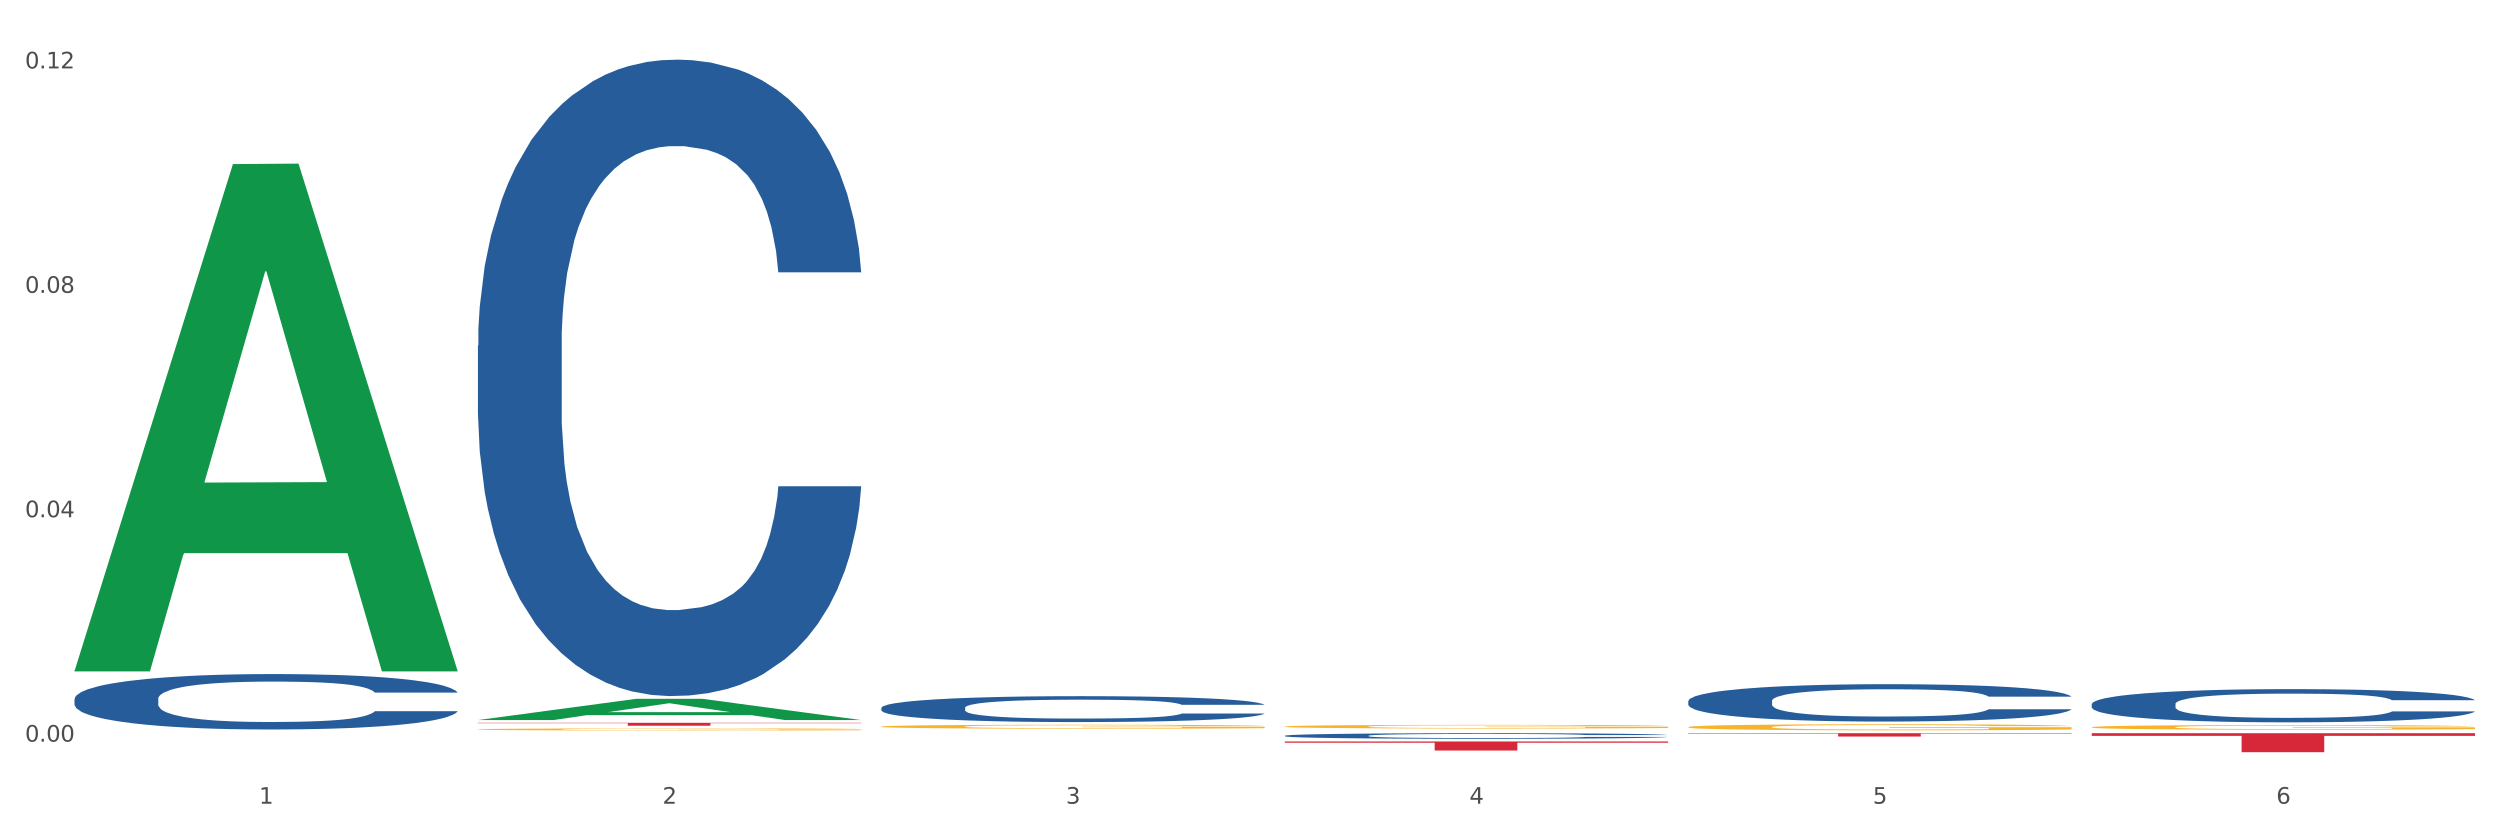
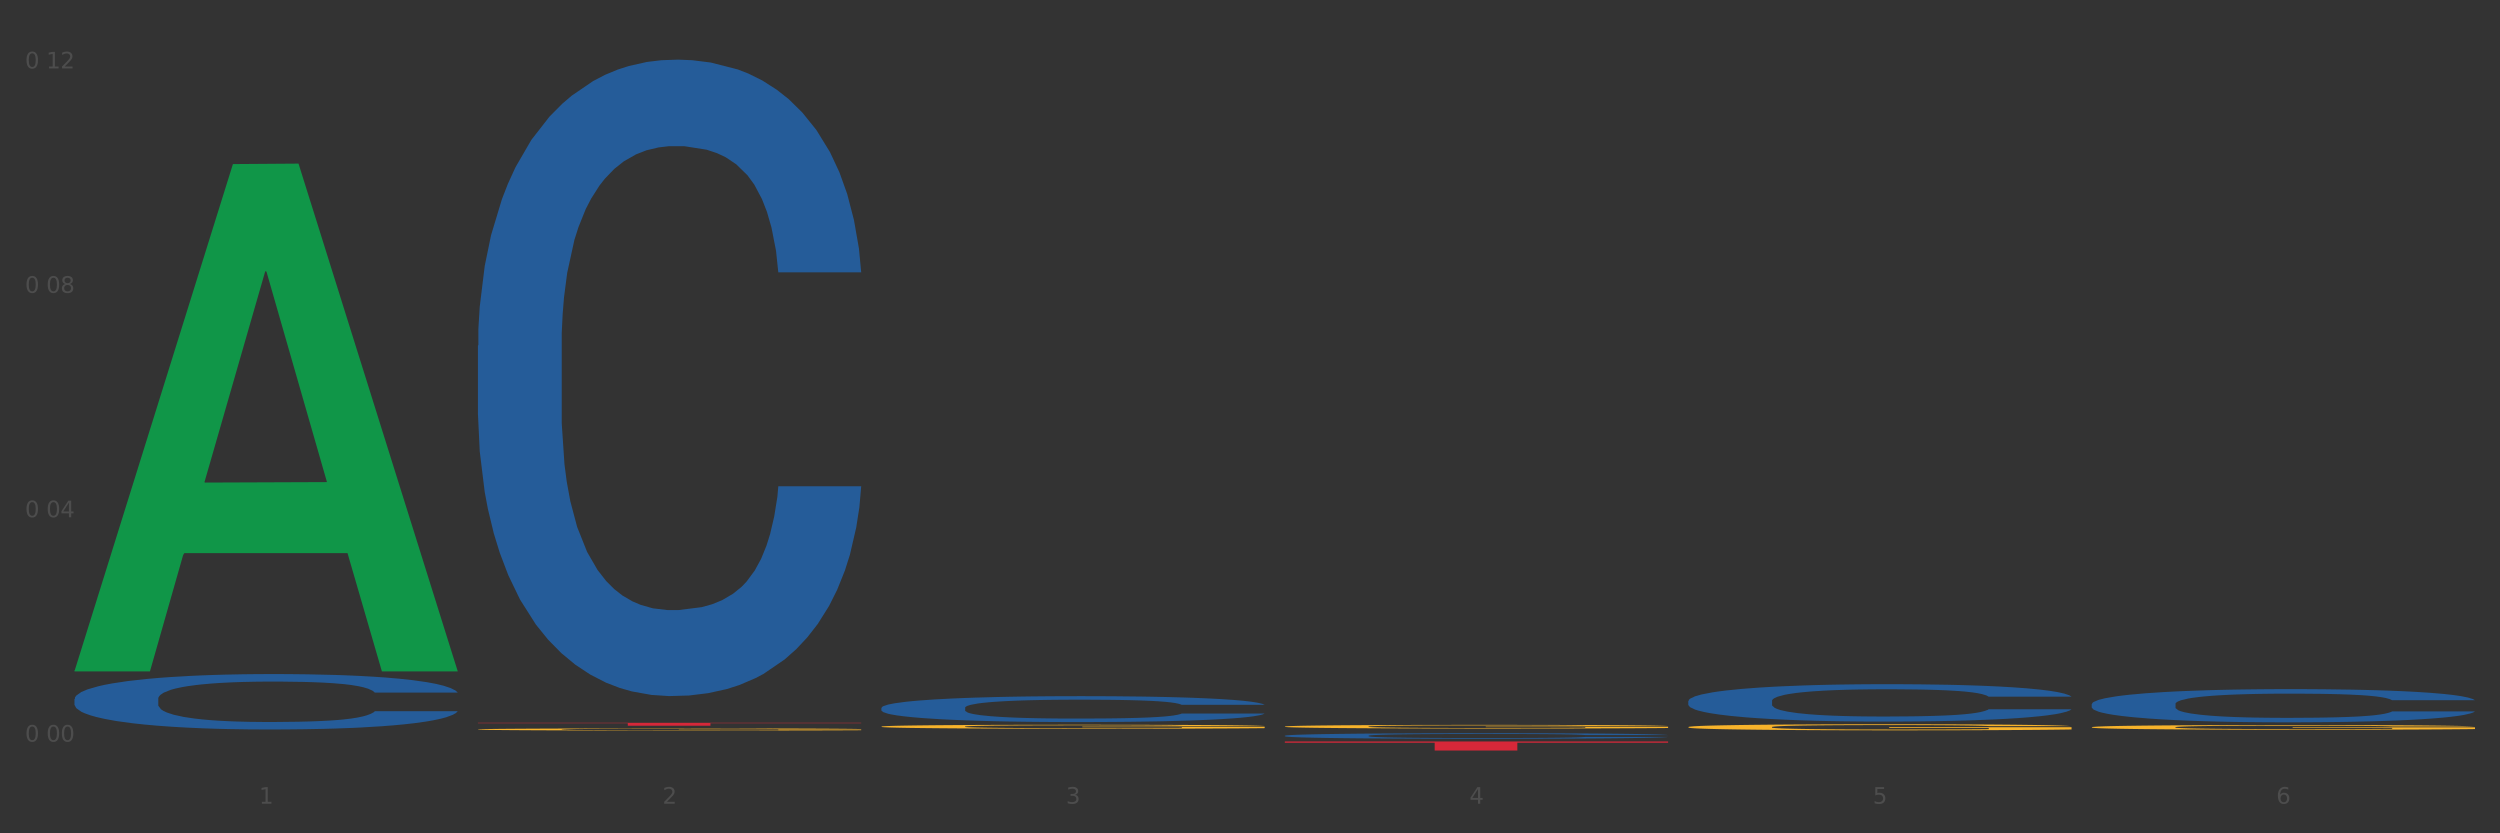
<svg xmlns="http://www.w3.org/2000/svg" xmlns:xlink="http://www.w3.org/1999/xlink" width="1080pt" height="360pt" viewBox="0 0 1080 360" version="1.1">
  <rect x="0" y="0" width="1080" height="360" fill="#333333" stroke="none" />
  <defs>
    <style type="text/css">*{stroke-linejoin: round; stroke-linecap: butt}</style>
  </defs>
  <g id="figure_1">
    <g id="patch_1">
-       <path d="M 0 360  L 1080 360  L 1080 0  L 0 0  z " style="fill: #ffffff; stroke: #ffffff; stroke-linejoin: miter" />
-     </g>
+       </g>
    <g id="axes_1">
      <g id="matplotlib.axis_1">
        <g id="xtick_1">
          <g id="text_1">
            <g style="fill: #4d4d4d" transform="translate(111.909 347.204) scale(0.096 -0.096)">
              <defs>
                <path id="DejaVuSans-31" d="M 794 531  L 1825 531  L 1825 4091  L 703 3866  L 703 4441  L 1819 4666  L 2450 4666  L 2450 531  L 3481 531  L 3481 0  L 794 0  L 794 531  z " transform="scale(0.016)" />
              </defs>
              <use xlink:href="#DejaVuSans-31" />
            </g>
          </g>
        </g>
        <g id="xtick_2">
          <g id="text_2">
            <g style="fill: #4d4d4d" transform="translate(286.199 347.204) scale(0.096 -0.096)">
              <defs>
                <path id="DejaVuSans-32" d="M 1228 531  L 3431 531  L 3431 0  L 469 0  L 469 531  Q 828 903 1448 1529  Q 2069 2156 2228 2338  Q 2531 2678 2651 2914  Q 2772 3150 2772 3378  Q 2772 3750 2511 3984  Q 2250 4219 1831 4219  Q 1534 4219 1204 4116  Q 875 4013 500 3803  L 500 4441  Q 881 4594 1212 4672  Q 1544 4750 1819 4750  Q 2544 4750 2975 4387  Q 3406 4025 3406 3419  Q 3406 3131 3298 2873  Q 3191 2616 2906 2266  Q 2828 2175 2409 1742  Q 1991 1309 1228 531  z " transform="scale(0.016)" />
              </defs>
              <use xlink:href="#DejaVuSans-32" />
            </g>
          </g>
        </g>
        <g id="xtick_3">
          <g id="text_3">
            <g style="fill: #4d4d4d" transform="translate(460.489 347.204) scale(0.096 -0.096)">
              <defs>
                <path id="DejaVuSans-33" d="M 2597 2516  Q 3050 2419 3304 2112  Q 3559 1806 3559 1356  Q 3559 666 3084 287  Q 2609 -91 1734 -91  Q 1441 -91 1130 -33  Q 819 25 488 141  L 488 750  Q 750 597 1062 519  Q 1375 441 1716 441  Q 2309 441 2620 675  Q 2931 909 2931 1356  Q 2931 1769 2642 2001  Q 2353 2234 1838 2234  L 1294 2234  L 1294 2753  L 1863 2753  Q 2328 2753 2575 2939  Q 2822 3125 2822 3475  Q 2822 3834 2567 4026  Q 2313 4219 1838 4219  Q 1578 4219 1281 4162  Q 984 4106 628 3988  L 628 4550  Q 988 4650 1302 4700  Q 1616 4750 1894 4750  Q 2613 4750 3031 4423  Q 3450 4097 3450 3541  Q 3450 3153 3228 2886  Q 3006 2619 2597 2516  z " transform="scale(0.016)" />
              </defs>
              <use xlink:href="#DejaVuSans-33" />
            </g>
          </g>
        </g>
        <g id="xtick_4">
          <g id="text_4">
            <g style="fill: #4d4d4d" transform="translate(634.778 347.204) scale(0.096 -0.096)">
              <defs>
                <path id="DejaVuSans-34" d="M 2419 4116  L 825 1625  L 2419 1625  L 2419 4116  z M 2253 4666  L 3047 4666  L 3047 1625  L 3713 1625  L 3713 1100  L 3047 1100  L 3047 0  L 2419 0  L 2419 1100  L 313 1100  L 313 1709  L 2253 4666  z " transform="scale(0.016)" />
              </defs>
              <use xlink:href="#DejaVuSans-34" />
            </g>
          </g>
        </g>
        <g id="xtick_5">
          <g id="text_5">
            <g style="fill: #4d4d4d" transform="translate(809.068 347.204) scale(0.096 -0.096)">
              <defs>
                <path id="DejaVuSans-35" d="M 691 4666  L 3169 4666  L 3169 4134  L 1269 4134  L 1269 2991  Q 1406 3038 1543 3061  Q 1681 3084 1819 3084  Q 2600 3084 3056 2656  Q 3513 2228 3513 1497  Q 3513 744 3044 326  Q 2575 -91 1722 -91  Q 1428 -91 1123 -41  Q 819 9 494 109  L 494 744  Q 775 591 1075 516  Q 1375 441 1709 441  Q 2250 441 2565 725  Q 2881 1009 2881 1497  Q 2881 1984 2565 2268  Q 2250 2553 1709 2553  Q 1456 2553 1204 2497  Q 953 2441 691 2322  L 691 4666  z " transform="scale(0.016)" />
              </defs>
              <use xlink:href="#DejaVuSans-35" />
            </g>
          </g>
        </g>
        <g id="xtick_6">
          <g id="text_6">
            <g style="fill: #4d4d4d" transform="translate(983.358 347.204) scale(0.096 -0.096)">
              <defs>
                <path id="DejaVuSans-36" d="M 2113 2584  Q 1688 2584 1439 2293  Q 1191 2003 1191 1497  Q 1191 994 1439 701  Q 1688 409 2113 409  Q 2538 409 2786 701  Q 3034 994 3034 1497  Q 3034 2003 2786 2293  Q 2538 2584 2113 2584  z M 3366 4563  L 3366 3988  Q 3128 4100 2886 4159  Q 2644 4219 2406 4219  Q 1781 4219 1451 3797  Q 1122 3375 1075 2522  Q 1259 2794 1537 2939  Q 1816 3084 2150 3084  Q 2853 3084 3261 2657  Q 3669 2231 3669 1497  Q 3669 778 3244 343  Q 2819 -91 2113 -91  Q 1303 -91 875 529  Q 447 1150 447 2328  Q 447 3434 972 4092  Q 1497 4750 2381 4750  Q 2619 4750 2861 4703  Q 3103 4656 3366 4563  z " transform="scale(0.016)" />
              </defs>
              <use xlink:href="#DejaVuSans-36" />
            </g>
          </g>
        </g>
        <g id="xtick_7" />
        <g id="xtick_8" />
        <g id="xtick_9" />
        <g id="xtick_10" />
        <g id="xtick_11" />
      </g>
      <g id="matplotlib.axis_2">
        <g id="ytick_1">
          <g id="text_7">
            <g style="fill: #4d4d4d" transform="translate(10.8 320.391) scale(0.096 -0.096)">
              <defs>
                <path id="DejaVuSans-30" d="M 2034 4250  Q 1547 4250 1301 3770  Q 1056 3291 1056 2328  Q 1056 1369 1301 889  Q 1547 409 2034 409  Q 2525 409 2770 889  Q 3016 1369 3016 2328  Q 3016 3291 2770 3770  Q 2525 4250 2034 4250  z M 2034 4750  Q 2819 4750 3233 4129  Q 3647 3509 3647 2328  Q 3647 1150 3233 529  Q 2819 -91 2034 -91  Q 1250 -91 836 529  Q 422 1150 422 2328  Q 422 3509 836 4129  Q 1250 4750 2034 4750  z " transform="scale(0.016)" />
-                 <path id="DejaVuSans-2e" d="M 684 794  L 1344 794  L 1344 0  L 684 0  L 684 794  z " transform="scale(0.016)" />
              </defs>
              <use xlink:href="#DejaVuSans-30" />
              <use xlink:href="#DejaVuSans-2e" transform="translate(63.623 0)" />
              <use xlink:href="#DejaVuSans-30" transform="translate(95.41 0)" />
              <use xlink:href="#DejaVuSans-30" transform="translate(159.033 0)" />
            </g>
          </g>
        </g>
        <g id="ytick_2">
          <g id="text_8">
            <g style="fill: #4d4d4d" transform="translate(10.8 223.447) scale(0.096 -0.096)">
              <use xlink:href="#DejaVuSans-30" />
              <use xlink:href="#DejaVuSans-2e" transform="translate(63.623 0)" />
              <use xlink:href="#DejaVuSans-30" transform="translate(95.41 0)" />
              <use xlink:href="#DejaVuSans-34" transform="translate(159.033 0)" />
            </g>
          </g>
        </g>
        <g id="ytick_3">
          <g id="text_9">
            <g style="fill: #4d4d4d" transform="translate(10.8 126.504) scale(0.096 -0.096)">
              <defs>
                <path id="DejaVuSans-38" d="M 2034 2216  Q 1584 2216 1326 1975  Q 1069 1734 1069 1313  Q 1069 891 1326 650  Q 1584 409 2034 409  Q 2484 409 2743 651  Q 3003 894 3003 1313  Q 3003 1734 2745 1975  Q 2488 2216 2034 2216  z M 1403 2484  Q 997 2584 770 2862  Q 544 3141 544 3541  Q 544 4100 942 4425  Q 1341 4750 2034 4750  Q 2731 4750 3128 4425  Q 3525 4100 3525 3541  Q 3525 3141 3298 2862  Q 3072 2584 2669 2484  Q 3125 2378 3379 2068  Q 3634 1759 3634 1313  Q 3634 634 3220 271  Q 2806 -91 2034 -91  Q 1263 -91 848 271  Q 434 634 434 1313  Q 434 1759 690 2068  Q 947 2378 1403 2484  z M 1172 3481  Q 1172 3119 1398 2916  Q 1625 2713 2034 2713  Q 2441 2713 2670 2916  Q 2900 3119 2900 3481  Q 2900 3844 2670 4047  Q 2441 4250 2034 4250  Q 1625 4250 1398 4047  Q 1172 3844 1172 3481  z " transform="scale(0.016)" />
              </defs>
              <use xlink:href="#DejaVuSans-30" />
              <use xlink:href="#DejaVuSans-2e" transform="translate(63.623 0)" />
              <use xlink:href="#DejaVuSans-30" transform="translate(95.41 0)" />
              <use xlink:href="#DejaVuSans-38" transform="translate(159.033 0)" />
            </g>
          </g>
        </g>
        <g id="ytick_4">
          <g id="text_10">
            <g style="fill: #4d4d4d" transform="translate(10.8 29.56) scale(0.096 -0.096)">
              <use xlink:href="#DejaVuSans-30" />
              <use xlink:href="#DejaVuSans-2e" transform="translate(63.623 0)" />
              <use xlink:href="#DejaVuSans-31" transform="translate(95.41 0)" />
              <use xlink:href="#DejaVuSans-32" transform="translate(159.033 0)" />
            </g>
          </g>
        </g>
        <g id="ytick_5" />
        <g id="ytick_6" />
        <g id="ytick_7" />
      </g>
      <g id="PolyCollection_1">
        <path d="M 32.175 289.622  L 32.346 289.416  L 100.624 70.883  L 128.96 70.677  L 197.75 290.034  L 164.977 290.034  L 150.126 238.953  L 79.629 238.953  L 79.116 239.777  L 64.778 290.034  L 32.175 290.034  L 32.175 289.622  L 88.505 208.47  L 141.25 208.264  L 115.133 117.432  L 114.792 117.02  L 114.451 117.638  L 88.334 208.264  L 88.505 208.47  L 32.175 289.622  z " clip-path="url(#p2867cea076)" style="fill: #109648" />
-         <path d="M 729.335 316.744  L 894.91 316.744  L 894.91 316.945  L 829.779 316.947  L 829.779 318.195  L 794.074 318.195  L 794.074 316.947  L 729.335 316.945  L 729.335 316.745  L 729.335 316.744  z " clip-path="url(#p2867cea076)" style="fill: #d62839" />
        <path d="M 555.045 320.32  L 720.62 320.32  L 720.62 320.862  L 655.489 320.866  L 655.489 324.219  L 619.784 324.219  L 619.784 320.866  L 555.045 320.862  L 555.045 320.324  L 555.045 320.32  z " clip-path="url(#p2867cea076)" style="fill: #d62839" />
        <path d="M 206.465 312.236  L 372.04 312.236  L 372.04 312.414  L 306.909 312.415  L 306.909 313.512  L 271.204 313.512  L 271.204 312.415  L 206.465 312.414  L 206.465 312.238  L 206.465 312.236  z " clip-path="url(#p2867cea076)" style="fill: #d62839" />
        <path d="M 206.465 315.094  L 206.66 315.093  L 206.66 315.063  L 207.051 315.038  L 209.006 314.976  L 211.938 314.925  L 214.089 314.897  L 216.239 314.875  L 218.78 314.853  L 221.908 314.83  L 227.577 314.796  L 231.096 314.779  L 235.397 314.76  L 243.216 314.734  L 248.885 314.719  L 254.75 314.707  L 264.328 314.692  L 270.584 314.685  L 277.23 314.68  L 285.245 314.677  L 291.305 314.676  L 304.598 314.679  L 315.936 314.686  L 321.41 314.692  L 328.447 314.702  L 332.161 314.708  L 338.222 314.722  L 344.477 314.739  L 348.778 314.754  L 355.229 314.782  L 360.116 314.81  L 364.612 314.845  L 366.958 314.868  L 368.717 314.891  L 370.281 314.916  L 371.845 314.957  L 336.658 314.957  L 335.289 314.928  L 333.139 314.901  L 330.011 314.874  L 327.274 314.858  L 322.583 314.837  L 318.282 314.824  L 313.786 314.814  L 308.312 314.806  L 304.012 314.802  L 297.952 314.798  L 286.027 314.799  L 278.012 314.806  L 272.539 314.814  L 269.02 314.821  L 265.892 314.83  L 262.373 314.841  L 258.268 314.859  L 255.336 314.874  L 252.404 314.894  L 250.058 314.914  L 247.908 314.937  L 246.148 314.962  L 244.78 314.987  L 243.607 315.019  L 242.63 315.071  L 242.63 315.184  L 243.021 315.209  L 243.998 315.243  L 245.171 315.269  L 247.126 315.299  L 248.885 315.32  L 252.208 315.349  L 255.923 315.374  L 258.855 315.39  L 261.787 315.403  L 266.87 315.421  L 272.539 315.436  L 277.426 315.445  L 284.072 315.453  L 288.568 315.457  L 292.478 315.458  L 302.057 315.458  L 308.899 315.456  L 316.523 315.45  L 322.387 315.443  L 327.274 315.434  L 332.748 315.419  L 336.267 315.405  L 336.267 315.232  L 293.26 315.231  L 293.26 315.117  L 372.04 315.117  L 372.04 315.453  L 368.717 315.471  L 365.003 315.486  L 361.093 315.5  L 355.229 315.518  L 348.191 315.534  L 341.936 315.546  L 335.289 315.556  L 327.47 315.565  L 317.305 315.573  L 311.049 315.576  L 303.23 315.579  L 294.042 315.58  L 286.027 315.578  L 278.208 315.574  L 269.997 315.566  L 261.983 315.556  L 255.923 315.545  L 249.862 315.532  L 243.411 315.514  L 238.329 315.498  L 234.419 315.483  L 230.119 315.464  L 225.427 315.439  L 221.908 315.417  L 218.78 315.394  L 215.457 315.364  L 213.111 315.339  L 210.766 315.307  L 209.397 315.283  L 207.833 315.245  L 206.66 315.194  L 206.465 315.094  z " clip-path="url(#p2867cea076)" style="fill: #f7b32b" />
        <path d="M 903.625 304.148  L 903.82 304.135  L 903.82 303.768  L 904.407 303.27  L 906.56 302.354  L 909.3 301.66  L 913.998 300.848  L 916.542 300.507  L 919.869 300.127  L 926.719 299.512  L 934.548 298.988  L 940.028 298.7  L 944.138 298.517  L 953.336 298.189  L 958.621 298.045  L 964.101 297.927  L 968.798 297.849  L 976.627 297.757  L 982.889 297.718  L 990.131 297.705  L 996.198 297.718  L 1004.222 297.77  L 1015.965 297.927  L 1020.467 298.019  L 1026.534 298.176  L 1032.797 298.386  L 1037.886 298.595  L 1043.757 298.896  L 1049.824 299.289  L 1055.696 299.787  L 1059.806 300.245  L 1063.133 300.73  L 1066.069 301.319  L 1068.221 301.961  L 1069.2 302.498  L 1033.384 302.498  L 1032.405 302.013  L 1030.448 301.489  L 1028.491 301.136  L 1026.338 300.848  L 1023.011 300.52  L 1020.075 300.311  L 1015.182 300.062  L 1010.681 299.905  L 1006.962 299.813  L 1002.461 299.735  L 992.871 299.656  L 986.021 299.656  L 981.715 299.682  L 976.431 299.748  L 971.929 299.839  L 966.645 299.996  L 962.535 300.167  L 958.425 300.389  L 956.076 300.546  L 952.553 300.835  L 950.205 301.07  L 947.073 301.476  L 945.312 301.764  L 942.181 302.511  L 940.811 303.061  L 940.223 303.441  L 939.832 303.86  L 939.832 305.903  L 941.006 306.819  L 941.985 307.212  L 943.551 307.658  L 946.486 308.234  L 950.792 308.797  L 955.294 309.203  L 959.012 309.452  L 962.535 309.635  L 966.058 309.779  L 970.364 309.91  L 973.886 309.989  L 979.171 310.067  L 985.434 310.106  L 990.327 310.106  L 1000.308 310.041  L 1004.81 309.976  L 1009.115 309.884  L 1013.812 309.74  L 1017.531 309.583  L 1019.684 309.465  L 1023.207 309.216  L 1025.947 308.954  L 1028.295 308.653  L 1029.861 308.391  L 1031.623 307.998  L 1032.993 307.553  L 1033.384 307.317  L 1069.2 307.317  L 1068.417 307.789  L 1067.047 308.247  L 1064.307 308.862  L 1062.154 309.216  L 1058.827 309.648  L 1055.304 310.015  L 1050.411 310.421  L 1045.91 310.722  L 1041.213 310.984  L 1036.124 311.22  L 1026.925 311.547  L 1023.598 311.639  L 1016.552 311.796  L 1011.072 311.888  L 1003.048 311.979  L 994.828 312.032  L 986.217 312.045  L 978.584 312.018  L 970.168 311.94  L 964.884 311.861  L 959.012 311.743  L 952.162 311.56  L 945.703 311.338  L 939.636 311.076  L 933.961 310.774  L 928.676 310.434  L 921.826 309.871  L 916.738 309.321  L 913.019 308.81  L 910.475 308.378  L 907.93 307.828  L 906.56 307.448  L 904.407 306.531  L 903.625 305.68  L 903.625 304.148  z " clip-path="url(#p2867cea076)" style="fill: #255c99" />
        <path d="M 729.335 302.825  L 729.53 302.81  L 729.53 302.397  L 730.118 301.837  L 732.27 300.805  L 735.01 300.024  L 739.708 299.11  L 742.252 298.726  L 745.579 298.299  L 752.429 297.606  L 760.258 297.016  L 765.738 296.692  L 769.848 296.486  L 779.046 296.117  L 784.331 295.955  L 789.811 295.822  L 794.508 295.734  L 802.337 295.63  L 808.599 295.586  L 815.841 295.572  L 821.908 295.586  L 829.932 295.645  L 841.675 295.822  L 846.177 295.925  L 852.244 296.102  L 858.507 296.338  L 863.596 296.574  L 869.467 296.913  L 875.534 297.355  L 881.406 297.916  L 885.516 298.432  L 888.843 298.977  L 891.779 299.64  L 893.932 300.363  L 894.91 300.967  L 859.094 300.967  L 858.116 300.422  L 856.158 299.832  L 854.201 299.434  L 852.048 299.11  L 848.721 298.741  L 845.785 298.505  L 840.893 298.225  L 836.391 298.048  L 832.673 297.945  L 828.171 297.857  L 818.581 297.768  L 811.731 297.768  L 807.425 297.798  L 802.141 297.871  L 797.639 297.974  L 792.355 298.151  L 788.245 298.343  L 784.135 298.594  L 781.786 298.771  L 778.264 299.095  L 775.915 299.36  L 772.784 299.817  L 771.022 300.142  L 767.891 300.982  L 766.521 301.601  L 765.933 302.029  L 765.542 302.5  L 765.542 304.8  L 766.716 305.832  L 767.695 306.274  L 769.261 306.776  L 772.196 307.424  L 776.502 308.058  L 781.004 308.515  L 784.722 308.795  L 788.245 309.002  L 791.768 309.164  L 796.074 309.311  L 799.597 309.4  L 804.881 309.488  L 811.144 309.532  L 816.037 309.532  L 826.018 309.459  L 830.52 309.385  L 834.825 309.282  L 839.523 309.12  L 843.241 308.943  L 845.394 308.81  L 848.917 308.53  L 851.657 308.235  L 854.006 307.896  L 855.571 307.601  L 857.333 307.159  L 858.703 306.658  L 859.094 306.392  L 894.91 306.392  L 894.127 306.923  L 892.757 307.439  L 890.017 308.132  L 887.864 308.53  L 884.537 309.016  L 881.014 309.429  L 876.121 309.886  L 871.62 310.225  L 866.923 310.52  L 861.834 310.786  L 852.636 311.154  L 849.308 311.257  L 842.263 311.434  L 836.783 311.537  L 828.758 311.641  L 820.538 311.7  L 811.927 311.714  L 804.294 311.685  L 795.878 311.596  L 790.594 311.508  L 784.722 311.375  L 777.872 311.169  L 771.414 310.918  L 765.346 310.623  L 759.671 310.284  L 754.386 309.901  L 747.536 309.267  L 742.448 308.648  L 738.729 308.073  L 736.185 307.586  L 733.64 306.967  L 732.27 306.54  L 730.118 305.508  L 729.335 304.55  L 729.335 302.825  z " clip-path="url(#p2867cea076)" style="fill: #255c99" />
        <path d="M 555.045 317.828  L 555.24 317.825  L 555.24 317.764  L 555.828 317.68  L 557.98 317.526  L 560.721 317.409  L 565.418 317.272  L 567.962 317.215  L 571.289 317.151  L 578.139 317.048  L 585.968 316.959  L 591.448 316.911  L 595.558 316.88  L 604.757 316.825  L 610.041 316.801  L 615.521 316.781  L 620.218 316.768  L 628.047 316.752  L 634.31 316.746  L 641.551 316.744  L 647.618 316.746  L 655.643 316.755  L 667.386 316.781  L 671.887 316.796  L 677.954 316.823  L 684.217 316.858  L 689.306 316.893  L 695.177 316.944  L 701.244 317.01  L 707.116 317.094  L 711.226 317.171  L 714.553 317.253  L 717.489 317.352  L 719.642 317.46  L 720.62 317.55  L 684.804 317.55  L 683.826 317.468  L 681.868 317.38  L 679.911 317.321  L 677.758 317.272  L 674.431 317.217  L 671.496 317.182  L 666.603 317.14  L 662.101 317.114  L 658.383 317.098  L 653.881 317.085  L 644.291 317.072  L 637.441 317.072  L 633.135 317.076  L 627.851 317.087  L 623.35 317.103  L 618.065 317.129  L 613.955 317.158  L 609.845 317.195  L 607.497 317.222  L 603.974 317.27  L 601.625 317.31  L 598.494 317.378  L 596.732 317.427  L 593.601 317.552  L 592.231 317.645  L 591.644 317.709  L 591.252 317.779  L 591.252 318.123  L 592.426 318.277  L 593.405 318.343  L 594.971 318.418  L 597.906 318.515  L 602.212 318.61  L 606.714 318.678  L 610.432 318.72  L 613.955 318.751  L 617.478 318.775  L 621.784 318.797  L 625.307 318.81  L 630.591 318.824  L 636.854 318.83  L 641.747 318.83  L 651.728 318.819  L 656.23 318.808  L 660.535 318.793  L 665.233 318.769  L 668.951 318.742  L 671.104 318.722  L 674.627 318.68  L 677.367 318.636  L 679.716 318.586  L 681.281 318.542  L 683.043 318.475  L 684.413 318.401  L 684.804 318.361  L 720.62 318.361  L 719.837 318.44  L 718.467 318.517  L 715.727 318.621  L 713.574 318.68  L 710.247 318.753  L 706.724 318.815  L 701.831 318.883  L 697.33 318.934  L 692.633 318.978  L 687.544 319.018  L 678.346 319.073  L 675.018 319.088  L 667.973 319.115  L 662.493 319.13  L 654.468 319.145  L 646.248 319.154  L 637.637 319.156  L 630.004 319.152  L 621.588 319.139  L 616.304 319.126  L 610.432 319.106  L 603.582 319.075  L 597.124 319.037  L 591.056 318.993  L 585.381 318.943  L 580.096 318.885  L 573.246 318.791  L 568.158 318.698  L 564.439 318.612  L 561.895 318.539  L 559.35 318.447  L 557.98 318.383  L 555.828 318.229  L 555.045 318.085  L 555.045 317.828  z " clip-path="url(#p2867cea076)" style="fill: #255c99" />
        <path d="M 380.755 305.769  L 380.951 305.759  L 380.951 305.473  L 381.538 305.084  L 383.691 304.369  L 386.431 303.827  L 391.128 303.194  L 393.672 302.928  L 396.999 302.631  L 403.849 302.151  L 411.678 301.742  L 417.158 301.517  L 421.268 301.374  L 430.467 301.119  L 435.751 301.006  L 441.231 300.914  L 445.928 300.853  L 453.757 300.782  L 460.02 300.751  L 467.261 300.741  L 473.328 300.751  L 481.353 300.792  L 493.096 300.914  L 497.597 300.986  L 503.664 301.109  L 509.927 301.272  L 515.016 301.436  L 520.887 301.671  L 526.954 301.977  L 532.826 302.366  L 536.936 302.723  L 540.263 303.102  L 543.199 303.561  L 545.352 304.062  L 546.33 304.481  L 510.514 304.481  L 509.536 304.103  L 507.579 303.694  L 505.621 303.418  L 503.469 303.194  L 500.141 302.938  L 497.206 302.775  L 492.313 302.58  L 487.811 302.458  L 484.093 302.386  L 479.591 302.325  L 470.001 302.264  L 463.151 302.264  L 458.845 302.284  L 453.561 302.335  L 449.06 302.407  L 443.775 302.529  L 439.665 302.662  L 435.555 302.836  L 433.207 302.958  L 429.684 303.183  L 427.335 303.367  L 424.204 303.684  L 422.442 303.909  L 419.311 304.491  L 417.941 304.921  L 417.354 305.217  L 416.962 305.544  L 416.962 307.138  L 418.137 307.854  L 419.115 308.16  L 420.681 308.508  L 423.617 308.958  L 427.922 309.397  L 432.424 309.714  L 436.142 309.908  L 439.665 310.051  L 443.188 310.164  L 447.494 310.266  L 451.017 310.327  L 456.301 310.388  L 462.564 310.419  L 467.457 310.419  L 477.438 310.368  L 481.94 310.317  L 486.246 310.245  L 490.943 310.133  L 494.661 310.01  L 496.814 309.918  L 500.337 309.724  L 503.077 309.52  L 505.426 309.285  L 506.991 309.08  L 508.753 308.774  L 510.123 308.426  L 510.514 308.242  L 546.33 308.242  L 545.547 308.61  L 544.177 308.968  L 541.437 309.448  L 539.284 309.724  L 535.957 310.061  L 532.434 310.348  L 527.542 310.664  L 523.04 310.899  L 518.343 311.104  L 513.254 311.288  L 504.056 311.543  L 500.729 311.615  L 493.683 311.737  L 488.203 311.809  L 480.178 311.881  L 471.958 311.921  L 463.347 311.932  L 455.714 311.911  L 447.298 311.85  L 442.014 311.789  L 436.142 311.697  L 429.292 311.554  L 422.834 311.38  L 416.767 311.175  L 411.091 310.94  L 405.806 310.675  L 398.956 310.235  L 393.868 309.806  L 390.149 309.407  L 387.605 309.07  L 385.061 308.641  L 383.691 308.344  L 381.538 307.629  L 380.755 306.965  L 380.755 305.769  z " clip-path="url(#p2867cea076)" style="fill: #255c99" />
        <path d="M 206.465 149.297  L 206.661 149.046  L 206.661 142.016  L 207.248 132.474  L 209.401 114.898  L 212.141 101.59  L 216.838 86.022  L 219.382 79.493  L 222.709 72.212  L 229.559 60.41  L 237.388 50.367  L 242.868 44.843  L 246.978 41.327  L 256.177 35.05  L 261.461 32.288  L 266.941 30.028  L 271.638 28.522  L 279.467 26.764  L 285.73 26.011  L 292.971 25.759  L 299.038 26.011  L 307.063 27.015  L 318.806 30.028  L 323.307 31.786  L 329.374 34.799  L 335.637 38.816  L 340.726 42.834  L 346.597 48.609  L 352.664 56.142  L 358.536 65.683  L 362.646 74.472  L 365.973 83.762  L 368.909 95.061  L 371.062 107.365  L 372.04 117.66  L 336.224 117.66  L 335.246 108.369  L 333.289 98.325  L 331.331 91.546  L 329.179 86.022  L 325.851 79.745  L 322.916 75.727  L 318.023 70.956  L 313.521 67.943  L 309.803 66.186  L 305.301 64.679  L 295.711 63.172  L 288.861 63.172  L 284.555 63.675  L 279.271 64.93  L 274.77 66.688  L 269.485 69.701  L 265.375 72.965  L 261.265 77.234  L 258.917 80.247  L 255.394 85.771  L 253.045 90.29  L 249.914 98.074  L 248.152 103.598  L 245.021 117.911  L 243.651 128.457  L 243.064 135.738  L 242.672 143.773  L 242.672 182.944  L 243.847 200.52  L 244.825 208.053  L 246.391 216.59  L 249.327 227.638  L 253.632 238.435  L 258.134 246.219  L 261.852 250.99  L 265.375 254.505  L 268.898 257.267  L 273.204 259.778  L 276.727 261.285  L 282.011 262.792  L 288.274 263.545  L 293.167 263.545  L 303.148 262.289  L 307.65 261.034  L 311.956 259.276  L 316.653 256.514  L 320.371 253.501  L 322.524 251.241  L 326.047 246.47  L 328.787 241.449  L 331.136 235.673  L 332.701 230.652  L 334.463 223.119  L 335.833 214.582  L 336.224 210.062  L 372.04 210.062  L 371.257 219.101  L 369.887 227.89  L 367.147 239.691  L 364.995 246.47  L 361.667 254.757  L 358.145 261.787  L 353.252 269.571  L 348.75 275.346  L 344.053 280.368  L 338.964 284.888  L 329.766 291.165  L 326.439 292.923  L 319.393 295.936  L 313.913 297.693  L 305.888 299.451  L 297.668 300.456  L 289.057 300.707  L 281.424 300.204  L 273.008 298.698  L 267.724 297.191  L 261.852 294.931  L 255.002 291.416  L 248.544 287.148  L 242.477 282.126  L 236.801 276.351  L 231.517 269.822  L 224.666 259.025  L 219.578 248.479  L 215.859 238.687  L 213.315 230.4  L 210.771 219.855  L 209.401 212.573  L 207.248 194.996  L 206.465 178.675  L 206.465 149.297  z " clip-path="url(#p2867cea076)" style="fill: #255c99" />
        <path d="M 32.175 301.952  L 32.371 301.93  L 32.371 301.318  L 32.958 300.487  L 35.111 298.957  L 37.851 297.799  L 42.548 296.444  L 45.092 295.875  L 48.419 295.241  L 55.269 294.214  L 63.098 293.34  L 68.578 292.859  L 72.688 292.553  L 81.887 292.006  L 87.171 291.766  L 92.651 291.569  L 97.348 291.438  L 105.177 291.285  L 111.44 291.219  L 118.681 291.197  L 124.748 291.219  L 132.773 291.307  L 144.516 291.569  L 149.017 291.722  L 155.084 291.984  L 161.347 292.334  L 166.436 292.684  L 172.307 293.187  L 178.375 293.842  L 184.246 294.673  L 188.356 295.438  L 191.683 296.247  L 194.619 297.23  L 196.772 298.301  L 197.75 299.198  L 161.934 299.198  L 160.956 298.389  L 158.999 297.515  L 157.042 296.924  L 154.889 296.444  L 151.562 295.897  L 148.626 295.547  L 143.733 295.132  L 139.231 294.87  L 135.513 294.717  L 131.011 294.586  L 121.421 294.454  L 114.571 294.454  L 110.266 294.498  L 104.981 294.607  L 100.48 294.76  L 95.195 295.023  L 91.085 295.307  L 86.975 295.678  L 84.627 295.941  L 81.104 296.422  L 78.755 296.815  L 75.624 297.493  L 73.862 297.974  L 70.731 299.22  L 69.361 300.138  L 68.774 300.771  L 68.382 301.471  L 68.382 304.881  L 69.557 306.411  L 70.535 307.067  L 72.101 307.81  L 75.037 308.772  L 79.342 309.712  L 83.844 310.389  L 87.563 310.805  L 91.085 311.111  L 94.608 311.351  L 98.914 311.57  L 102.437 311.701  L 107.721 311.832  L 113.984 311.897  L 118.877 311.897  L 128.859 311.788  L 133.36 311.679  L 137.666 311.526  L 142.363 311.285  L 146.081 311.023  L 148.234 310.826  L 151.757 310.411  L 154.497 309.974  L 156.846 309.471  L 158.412 309.034  L 160.173 308.378  L 161.543 307.635  L 161.934 307.242  L 197.75 307.242  L 196.968 308.028  L 195.598 308.794  L 192.858 309.821  L 190.705 310.411  L 187.377 311.132  L 183.855 311.744  L 178.962 312.422  L 174.46 312.925  L 169.763 313.362  L 164.674 313.755  L 155.476 314.302  L 152.149 314.455  L 145.103 314.717  L 139.623 314.87  L 131.599 315.023  L 123.378 315.111  L 114.767 315.132  L 107.134 315.089  L 98.718 314.958  L 93.434 314.826  L 87.563 314.63  L 80.712 314.324  L 74.254 313.952  L 68.187 313.515  L 62.511 313.012  L 57.227 312.444  L 50.377 311.504  L 45.288 310.586  L 41.569 309.733  L 39.025 309.012  L 36.481 308.094  L 35.111 307.46  L 32.958 305.93  L 32.175 304.509  L 32.175 301.952  z " clip-path="url(#p2867cea076)" style="fill: #255c99" />
        <path d="M 903.625 314.15  L 903.82 314.148  L 903.82 314.081  L 904.211 314.023  L 906.166 313.884  L 909.098 313.769  L 911.248 313.707  L 913.399 313.657  L 915.94 313.607  L 919.068 313.555  L 924.737 313.478  L 928.256 313.439  L 932.556 313.398  L 940.376 313.339  L 946.045 313.305  L 951.909 313.277  L 961.488 313.244  L 967.744 313.229  L 974.39 313.218  L 982.405 313.21  L 988.465 313.209  L 1001.758 313.214  L 1013.096 313.231  L 1018.569 313.244  L 1025.607 313.266  L 1029.321 313.281  L 1035.381 313.311  L 1041.637 313.35  L 1045.937 313.383  L 1052.388 313.447  L 1057.275 313.51  L 1061.772 313.588  L 1064.117 313.642  L 1065.877 313.692  L 1067.441 313.75  L 1069.005 313.841  L 1033.817 313.841  L 1032.449 313.776  L 1030.299 313.715  L 1027.171 313.655  L 1024.434 313.618  L 1019.742 313.571  L 1015.442 313.542  L 1010.946 313.519  L 1005.472 313.501  L 1001.171 313.491  L 995.111 313.484  L 983.187 313.486  L 975.172 313.501  L 969.698 313.519  L 966.18 313.536  L 963.052 313.555  L 959.533 313.581  L 955.428 313.62  L 952.496 313.655  L 949.563 313.7  L 947.218 313.744  L 945.067 313.796  L 943.308 313.852  L 941.94 313.91  L 940.767 313.981  L 939.789 314.098  L 939.789 314.353  L 940.18 314.41  L 941.158 314.487  L 942.331 314.544  L 944.285 314.613  L 946.045 314.66  L 949.368 314.727  L 953.082 314.782  L 956.014 314.818  L 958.947 314.848  L 964.029 314.888  L 969.698 314.922  L 974.585 314.942  L 981.232 314.961  L 985.728 314.968  L 989.638 314.972  L 999.217 314.972  L 1006.058 314.967  L 1013.682 314.954  L 1019.547 314.937  L 1024.434 314.916  L 1029.908 314.883  L 1033.426 314.851  L 1033.426 314.462  L 990.42 314.461  L 990.42 314.202  L 1069.2 314.202  L 1069.2 314.961  L 1065.877 315  L 1062.163 315.035  L 1058.253 315.067  L 1052.388 315.106  L 1045.351 315.143  L 1039.095 315.169  L 1032.449 315.192  L 1024.63 315.212  L 1014.464 315.231  L 1008.209 315.238  L 1000.389 315.244  L 991.202 315.246  L 983.187 315.242  L 975.367 315.233  L 967.157 315.216  L 959.142 315.192  L 953.082 315.167  L 947.022 315.138  L 940.571 315.099  L 935.489 315.061  L 931.579 315.028  L 927.278 314.985  L 922.587 314.929  L 919.068 314.879  L 915.94 314.827  L 912.617 314.76  L 910.271 314.702  L 907.925 314.63  L 906.557 314.576  L 904.993 314.492  L 903.82 314.375  L 903.625 314.15  z " clip-path="url(#p2867cea076)" style="fill: #f7b32b" />
        <path d="M 729.335 314.087  L 729.53 314.085  L 729.53 313.999  L 729.921 313.925  L 731.876 313.746  L 734.808 313.597  L 736.959 313.519  L 739.109 313.454  L 741.65 313.39  L 744.778 313.323  L 750.447 313.225  L 753.966 313.175  L 758.266 313.122  L 766.086 313.045  L 771.755 313.002  L 777.619 312.967  L 787.198 312.924  L 793.454 312.904  L 800.1 312.89  L 808.115 312.881  L 814.175 312.878  L 827.468 312.885  L 838.806 312.907  L 844.28 312.924  L 851.317 312.952  L 855.031 312.971  L 861.091 313.01  L 867.347 313.06  L 871.647 313.103  L 878.098 313.184  L 882.986 313.265  L 887.482 313.366  L 889.827 313.435  L 891.587 313.5  L 893.151 313.574  L 894.715 313.691  L 859.527 313.691  L 858.159 313.607  L 856.009 313.528  L 852.881 313.452  L 850.144 313.404  L 845.452 313.344  L 841.152 313.306  L 836.656 313.277  L 831.182 313.253  L 826.881 313.241  L 820.821 313.232  L 808.897 313.234  L 800.882 313.253  L 795.408 313.277  L 791.89 313.299  L 788.762 313.323  L 785.243 313.356  L 781.138 313.406  L 778.206 313.452  L 775.274 313.509  L 772.928 313.566  L 770.777 313.633  L 769.018 313.705  L 767.65 313.779  L 766.477 313.87  L 765.499 314.02  L 765.499 314.348  L 765.89 314.422  L 766.868 314.52  L 768.041 314.594  L 769.995 314.682  L 771.755 314.742  L 775.078 314.828  L 778.792 314.9  L 781.725 314.945  L 784.657 314.983  L 789.739 315.036  L 795.408 315.079  L 800.296 315.105  L 806.942 315.129  L 811.438 315.139  L 815.348 315.144  L 824.927 315.144  L 831.769 315.136  L 839.392 315.12  L 845.257 315.098  L 850.144 315.072  L 855.618 315.029  L 859.136 314.988  L 859.136 314.489  L 816.13 314.486  L 816.13 314.154  L 894.91 314.154  L 894.91 315.129  L 891.587 315.179  L 887.873 315.225  L 883.963 315.265  L 878.098 315.316  L 871.061 315.363  L 864.805 315.397  L 858.159 315.426  L 850.34 315.452  L 840.174 315.476  L 833.919 315.485  L 826.1 315.492  L 816.912 315.495  L 808.897 315.49  L 801.077 315.478  L 792.867 315.457  L 784.852 315.426  L 778.792 315.394  L 772.732 315.356  L 766.281 315.306  L 761.199 315.258  L 757.289 315.215  L 752.988 315.16  L 748.297 315.089  L 744.778 315.024  L 741.65 314.957  L 738.327 314.871  L 735.981 314.797  L 733.635 314.704  L 732.267 314.635  L 730.703 314.527  L 729.53 314.376  L 729.335 314.087  z " clip-path="url(#p2867cea076)" style="fill: #f7b32b" />
-         <path d="M 903.625 316.744  L 1069.2 316.744  L 1069.2 317.884  L 1004.068 317.892  L 1004.068 324.95  L 968.364 324.95  L 968.364 317.892  L 903.625 317.884  L 903.625 316.751  L 903.625 316.744  z " clip-path="url(#p2867cea076)" style="fill: #d62839" />
        <path d="M 380.755 313.885  L 380.95 313.883  L 380.95 313.827  L 381.341 313.779  L 383.296 313.662  L 386.228 313.565  L 388.379 313.514  L 390.529 313.472  L 393.07 313.429  L 396.198 313.386  L 401.867 313.322  L 405.386 313.289  L 409.687 313.255  L 417.506 313.205  L 423.175 313.177  L 429.04 313.153  L 438.618 313.125  L 444.874 313.113  L 451.52 313.103  L 459.535 313.097  L 465.595 313.096  L 478.888 313.1  L 490.226 313.114  L 495.7 313.125  L 502.737 313.144  L 506.451 313.156  L 512.511 313.181  L 518.767 313.214  L 523.068 313.242  L 529.519 313.295  L 534.406 313.348  L 538.902 313.414  L 541.248 313.459  L 543.007 313.501  L 544.571 313.549  L 546.135 313.626  L 510.948 313.626  L 509.579 313.571  L 507.429 313.52  L 504.301 313.47  L 501.564 313.439  L 496.873 313.4  L 492.572 313.375  L 488.076 313.356  L 482.602 313.34  L 478.302 313.333  L 472.242 313.326  L 460.317 313.328  L 452.302 313.34  L 446.829 313.356  L 443.31 313.37  L 440.182 313.386  L 436.663 313.408  L 432.558 313.44  L 429.626 313.47  L 426.694 313.507  L 424.348 313.545  L 422.198 313.588  L 420.438 313.635  L 419.07 313.684  L 417.897 313.743  L 416.919 313.841  L 416.919 314.055  L 417.31 314.103  L 418.288 314.167  L 419.461 314.216  L 421.416 314.273  L 423.175 314.312  L 426.498 314.368  L 430.212 314.415  L 433.145 314.445  L 436.077 314.47  L 441.16 314.504  L 446.829 314.532  L 451.716 314.549  L 458.362 314.565  L 462.858 314.571  L 466.768 314.574  L 476.347 314.574  L 483.189 314.57  L 490.813 314.559  L 496.677 314.545  L 501.564 314.527  L 507.038 314.499  L 510.557 314.473  L 510.557 314.147  L 467.55 314.145  L 467.55 313.929  L 546.33 313.929  L 546.33 314.565  L 543.007 314.598  L 539.293 314.627  L 535.383 314.654  L 529.519 314.687  L 522.481 314.718  L 516.226 314.74  L 509.579 314.758  L 501.76 314.776  L 491.595 314.791  L 485.339 314.797  L 477.52 314.802  L 468.332 314.804  L 460.317 314.8  L 452.498 314.793  L 444.287 314.779  L 436.272 314.758  L 430.212 314.738  L 424.152 314.713  L 417.701 314.68  L 412.619 314.649  L 408.709 314.621  L 404.408 314.585  L 399.717 314.538  L 396.198 314.496  L 393.07 314.453  L 389.747 314.396  L 387.401 314.348  L 385.055 314.287  L 383.687 314.242  L 382.123 314.172  L 380.95 314.074  L 380.755 313.885  z " clip-path="url(#p2867cea076)" style="fill: #f7b32b" />
        <path d="M 555.045 313.874  L 555.24 313.872  L 555.24 313.821  L 555.631 313.776  L 557.586 313.669  L 560.518 313.58  L 562.669 313.533  L 564.819 313.495  L 567.36 313.456  L 570.488 313.416  L 576.157 313.357  L 579.676 313.327  L 583.976 313.296  L 591.796 313.25  L 597.465 313.224  L 603.329 313.203  L 612.908 313.177  L 619.164 313.165  L 625.81 313.157  L 633.825 313.151  L 639.885 313.15  L 653.178 313.154  L 664.516 313.167  L 669.99 313.177  L 677.027 313.194  L 680.741 313.205  L 686.801 313.228  L 693.057 313.258  L 697.358 313.284  L 703.808 313.333  L 708.696 313.382  L 713.192 313.442  L 715.538 313.483  L 717.297 313.522  L 718.861 313.566  L 720.425 313.636  L 685.237 313.636  L 683.869 313.586  L 681.719 313.539  L 678.591 313.493  L 675.854 313.464  L 671.163 313.429  L 666.862 313.406  L 662.366 313.389  L 656.892 313.374  L 652.592 313.367  L 646.532 313.361  L 634.607 313.363  L 626.592 313.374  L 621.119 313.389  L 617.6 313.402  L 614.472 313.416  L 610.953 313.436  L 606.848 313.466  L 603.916 313.493  L 600.984 313.527  L 598.638 313.562  L 596.487 313.602  L 594.728 313.645  L 593.36 313.689  L 592.187 313.744  L 591.209 313.834  L 591.209 314.03  L 591.6 314.074  L 592.578 314.133  L 593.751 314.177  L 595.706 314.23  L 597.465 314.266  L 600.788 314.317  L 604.502 314.36  L 607.435 314.387  L 610.367 314.41  L 615.449 314.442  L 621.119 314.468  L 626.006 314.483  L 632.652 314.498  L 637.148 314.503  L 641.058 314.506  L 650.637 314.506  L 657.479 314.502  L 665.103 314.492  L 670.967 314.479  L 675.854 314.463  L 681.328 314.438  L 684.846 314.413  L 684.846 314.114  L 641.84 314.113  L 641.84 313.914  L 720.62 313.914  L 720.62 314.498  L 717.297 314.528  L 713.583 314.555  L 709.673 314.579  L 703.808 314.609  L 696.771 314.638  L 690.516 314.658  L 683.869 314.675  L 676.05 314.691  L 665.884 314.705  L 659.629 314.711  L 651.81 314.715  L 642.622 314.717  L 634.607 314.714  L 626.788 314.707  L 618.577 314.694  L 610.562 314.675  L 604.502 314.656  L 598.442 314.634  L 591.991 314.604  L 586.909 314.575  L 582.999 314.549  L 578.698 314.516  L 574.007 314.473  L 570.488 314.435  L 567.36 314.395  L 564.037 314.343  L 561.691 314.299  L 559.345 314.243  L 557.977 314.201  L 556.413 314.137  L 555.24 314.047  L 555.045 313.874  z " clip-path="url(#p2867cea076)" style="fill: #f7b32b" />
-         <path d="M 206.465 311.055  L 206.636 311.047  L 274.914 301.879  L 303.25 301.871  L 372.04 311.073  L 339.267 311.073  L 324.416 308.93  L 253.918 308.93  L 253.406 308.964  L 239.068 311.073  L 206.465 311.073  L 206.465 311.055  L 262.795 307.651  L 315.54 307.642  L 289.423 303.832  L 289.082 303.815  L 288.741 303.841  L 262.624 307.642  L 262.795 307.651  L 206.465 311.055  z " clip-path="url(#p2867cea076)" style="fill: #109648" />
      </g>
    </g>
  </g>
  <defs>
    <clipPath id="p2867cea076">
      <rect x="32.175" y="10.8" width="1037.025" height="329.109" />
    </clipPath>
  </defs>
</svg>